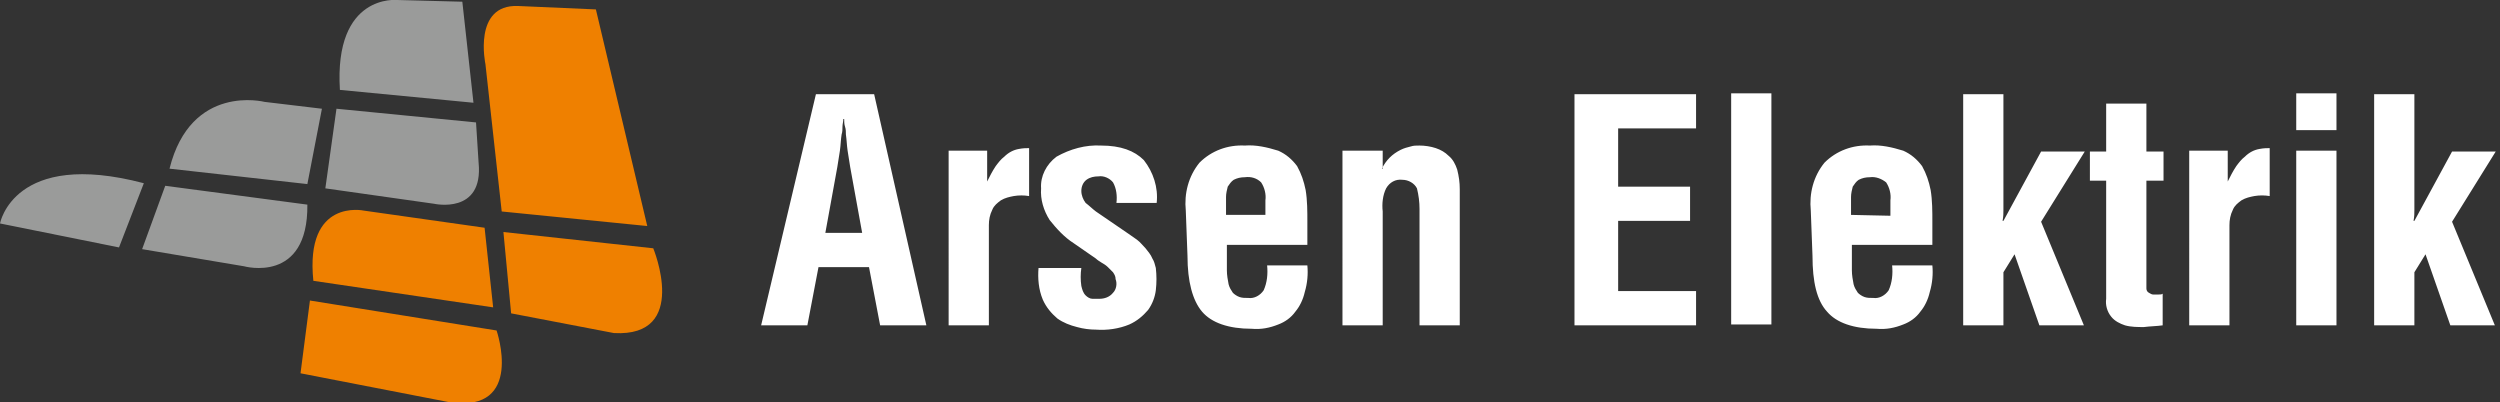
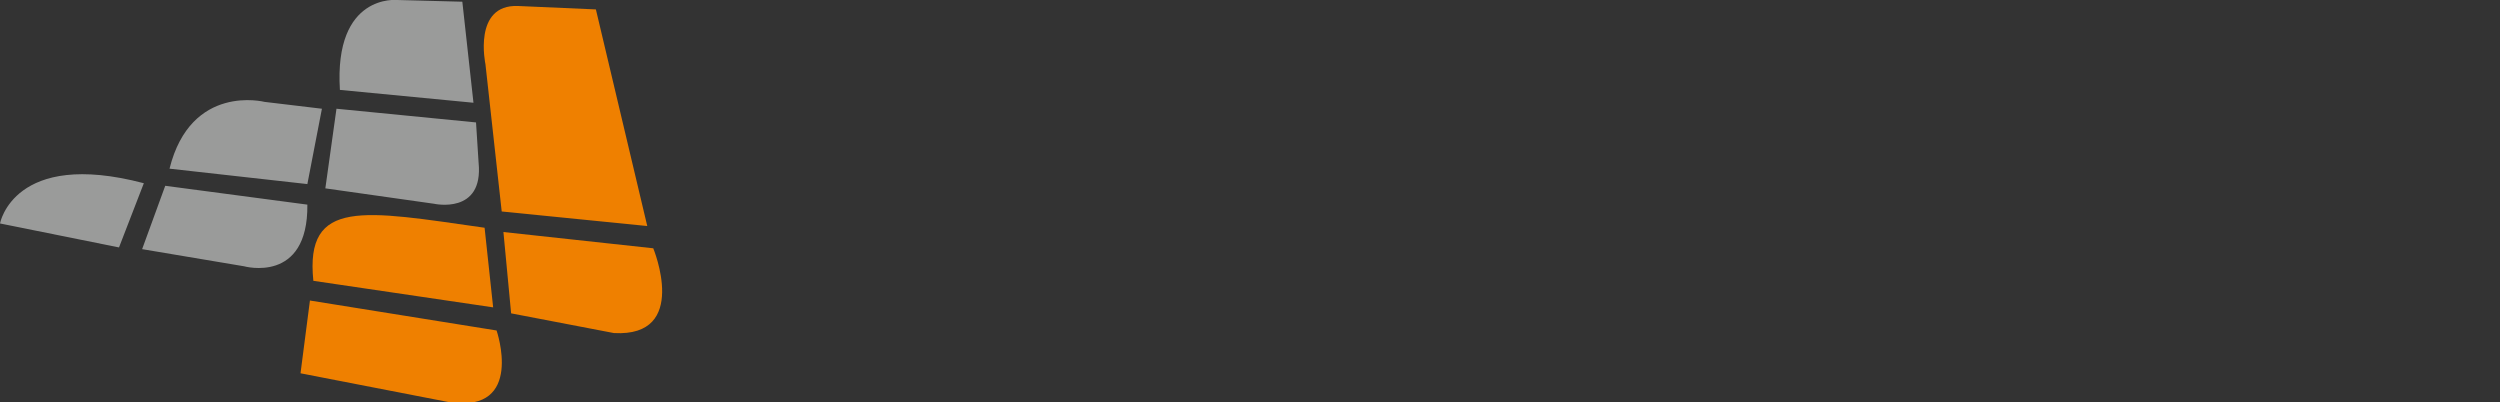
<svg xmlns="http://www.w3.org/2000/svg" version="1.1" id="Layer_1" x="0px" y="0px" viewBox="0 0 292 47" style="enable-background:new 0 0 292 47;" xml:space="preserve">
  <rect x="0" y="0" width="292" height="47" fill="#333333" stroke="none" />
  <style type="text/css">
	.st0{fill-rule:evenodd;clip-rule:evenodd;fill:#FFFFFF;}
	.st1{fill-rule:evenodd;clip-rule:evenodd;fill:#9A9B9A;}
	.st2{fill-rule:evenodd;clip-rule:evenodd;fill:#EF8000;}
</style>
-   <path class="st0" d="M88.9,38l6.4-27h6.8l6.1,27h-5.4l-1.3-6.8h-5.9L94.3,38H88.9z M96.4,27.2h4.3l-1.4-7.7  c-0.1-0.6-0.2-1.2-0.3-1.9s-0.1-1.2-0.2-1.9c0-0.3,0-0.6-0.1-0.9s-0.1-0.6-0.1-0.9h-0.1c0,0.3-0.1,0.6-0.1,0.9s0,0.6-0.1,0.9  c-0.1,0.6-0.1,1.2-0.2,1.9s-0.2,1.2-0.3,1.9L96.4,27.2z M115.3,21.2L115.3,21.2c0.3-0.6,0.6-1.2,1-1.8c0.3-0.4,0.6-0.8,1-1.1  c0.5-0.5,1.1-0.8,1.7-0.9c0.5-0.1,0.9-0.1,1.2-0.1v5.6c-0.6-0.1-1.2-0.1-1.8,0c-0.5,0.1-1,0.2-1.5,0.5c-0.4,0.3-0.8,0.6-1,1.1  c-0.3,0.6-0.4,1.2-0.4,1.8V38h-4.7V17.6h4.5L115.3,21.2L115.3,21.2z M126.3,31.3c-0.1,0.7-0.1,1.4,0,2.1c0.1,0.4,0.2,0.8,0.5,1.1  c0.2,0.2,0.5,0.4,0.8,0.4c0.3,0,0.6,0,0.8,0c0.6,0,1.2-0.2,1.6-0.7c0.4-0.4,0.5-1.1,0.3-1.6c0-0.3-0.1-0.5-0.3-0.8  c-0.2-0.2-0.4-0.4-0.6-0.6c-0.2-0.2-0.5-0.4-0.7-0.5c-0.3-0.2-0.5-0.3-0.7-0.5l-2.6-1.8c-1.1-0.7-2-1.7-2.8-2.7  c-0.7-1.1-1.1-2.4-1-3.7c-0.1-1.4,0.6-2.8,1.8-3.7c1.6-0.9,3.4-1.4,5.2-1.3c2.3,0,3.9,0.6,5,1.7c1.1,1.4,1.7,3.2,1.5,5h-4.7  c0.1-0.8,0-1.7-0.4-2.4c-0.4-0.5-1.1-0.8-1.7-0.7c-0.5,0-1,0.1-1.4,0.4c-0.4,0.3-0.6,0.8-0.6,1.3c0,0.5,0.2,1,0.5,1.4  c0.4,0.3,0.8,0.7,1.2,1l3.8,2.6c0.3,0.2,0.7,0.5,1,0.7c0.4,0.3,0.7,0.7,1,1c0.3,0.4,0.6,0.7,0.8,1.2c0.2,0.3,0.3,0.7,0.4,1.1  c0.1,0.9,0.1,1.7,0,2.6c-0.1,0.8-0.4,1.6-0.9,2.3c-0.6,0.7-1.3,1.3-2.2,1.7c-1.2,0.5-2.6,0.7-3.9,0.6c-0.7,0-1.5-0.1-2.2-0.3  c-0.8-0.2-1.6-0.5-2.3-1c-0.7-0.6-1.3-1.3-1.7-2.2c-0.5-1.2-0.6-2.5-0.5-3.7L126.3,31.3L126.3,31.3z M138.5,24.6  c-0.2-2,0.3-4,1.6-5.6c1.4-1.4,3.3-2.1,5.3-2c1.3-0.1,2.6,0.2,3.9,0.6c0.9,0.4,1.6,1,2.2,1.8c0.5,0.9,0.8,1.8,1,2.8  c0.2,1.2,0.2,2.5,0.2,3.7v2.7h-9.4v3c0,0.5,0.1,1.1,0.2,1.6c0.1,0.4,0.3,0.7,0.5,1c0.2,0.2,0.5,0.4,0.8,0.5c0.3,0.1,0.6,0.1,1,0.1  c0.7,0.1,1.4-0.3,1.8-0.9c0.4-0.9,0.5-1.9,0.4-2.9h4.7c0.1,1,0,2.1-0.3,3.1c-0.2,0.9-0.6,1.7-1.1,2.3c-0.5,0.7-1.2,1.2-2,1.5  c-1,0.4-2,0.6-3.1,0.5c-2.7,0-4.7-0.7-5.8-2s-1.7-3.5-1.7-6.5L138.5,24.6L138.5,24.6z M147.8,25.2v-1.8c0.1-0.7-0.1-1.5-0.5-2.1  c-0.5-0.5-1.2-0.7-1.9-0.6c-0.5,0-0.9,0.1-1.3,0.3c-0.3,0.2-0.5,0.5-0.7,0.8c-0.1,0.4-0.2,0.8-0.2,1.2c0,0.4,0,0.9,0,1.3v0.8H147.8z   M161.4,19.7L161.4,19.7c0.5-1,1.2-1.7,2.2-2.2c0.4-0.2,0.8-0.3,1.2-0.4c0.3-0.1,0.6-0.1,1-0.1c0.6,0,1.3,0.1,1.9,0.3  c0.6,0.2,1.1,0.5,1.5,0.9c0.5,0.4,0.8,1,1,1.6c0.2,0.8,0.3,1.5,0.3,2.3V38h-4.7V24.4c0-0.8-0.1-1.6-0.3-2.4c-0.3-0.6-1-1-1.7-1  c-0.8-0.1-1.5,0.3-1.9,1c-0.4,0.8-0.5,1.8-0.4,2.7V38h-4.7V17.6h4.7V19.7z M183.9,38v-27h14.2v4h-9.1v6.8h8.4v4h-8.4V34h9.1v4  L183.9,38L183.9,38z M202.2,10.9h4.7v27h-4.7V10.9L202.2,10.9z M211.5,24.6c-0.2-2,0.3-4,1.6-5.6c1.4-1.4,3.3-2.1,5.3-2  c1.3-0.1,2.6,0.2,3.9,0.6c0.9,0.4,1.6,1,2.2,1.8c0.5,0.9,0.8,1.8,1,2.8c0.2,1.2,0.2,2.5,0.2,3.7v2.7h-9.4v3c0,0.5,0.1,1.1,0.2,1.6  c0.1,0.4,0.3,0.7,0.5,1c0.2,0.2,0.5,0.4,0.8,0.5c0.3,0.1,0.6,0.1,1,0.1c0.7,0.1,1.4-0.3,1.8-0.9c0.4-0.9,0.5-1.9,0.4-2.9h4.7  c0.1,1,0,2.1-0.3,3.1c-0.2,0.9-0.6,1.7-1.1,2.3c-0.5,0.7-1.2,1.2-2,1.5c-1,0.4-2,0.6-3.1,0.5c-2.7,0-4.7-0.7-5.8-2  c-1.2-1.3-1.7-3.5-1.7-6.5L211.5,24.6L211.5,24.6z M220.8,25.2v-1.8c0.1-0.7-0.1-1.5-0.5-2.1c-0.5-0.4-1.2-0.7-1.9-0.6  c-0.5,0-0.9,0.1-1.3,0.3c-0.3,0.2-0.5,0.5-0.7,0.8c-0.1,0.4-0.2,0.8-0.2,1.2c0,0.4,0,0.9,0,1.3v0.8L220.8,25.2L220.8,25.2z   M229.3,38v-27h4.7v12.2c0,0.4,0,0.9,0,1.3s0,0.8-0.1,1.3h0.1l4.4-8.1h5.1l-5.1,8.2l5,12.1h-5.2l-2.9-8.3l-1.3,2.1V38L229.3,38  L229.3,38z M252.6,38c-0.7,0.1-1.4,0.1-2.2,0.2c-0.7,0-1.5,0-2.2-0.2c-0.6-0.2-1.2-0.5-1.6-1c-0.5-0.6-0.7-1.4-0.6-2.1V21.1h-1.9  v-3.4h1.9v-5.6h4.7v5.6h2v3.4h-2v12.6c0,0.2,0.1,0.4,0.3,0.5c0.2,0.1,0.3,0.2,0.5,0.2c0.2,0,0.4,0,0.6,0c0.2,0,0.4,0,0.5-0.1V38z   M260.2,21.2L260.2,21.2c0.3-0.6,0.6-1.2,1-1.8c0.3-0.4,0.6-0.8,1-1.1c0.5-0.5,1.1-0.8,1.7-0.9c0.5-0.1,0.9-0.1,1.2-0.1v5.6  c-0.6-0.1-1.2-0.1-1.8,0c-0.5,0.1-1,0.2-1.5,0.5c-0.4,0.3-0.8,0.6-1,1.1c-0.3,0.6-0.4,1.2-0.4,1.8V38h-4.7V17.6h4.5L260.2,21.2  L260.2,21.2z M268.2,10.9h4.7v4.3h-4.7L268.2,10.9L268.2,10.9z M268.2,17.6h4.7V38h-4.7L268.2,17.6L268.2,17.6z M277.3,38v-27h4.7  v12.2c0,0.4,0,0.9,0,1.3s0,0.8-0.1,1.3h0.1l4.4-8.1h5.1l-5.1,8.2l5,12.1h-5.2l-2.9-8.3l-1.3,2.1V38L277.3,38L277.3,38z" />
  <path class="st1" d="M13.9,28.9L0,26.1c0,0,1.6-8.7,16.8-4.7L13.9,28.9z M16.6,29.1l11.9,2c0,0,7.5,2.1,7.4-7.2l-16.6-2.2L16.6,29.1  z M19.8,19.7l16.1,1.8l1.7-8.8l-6.7-0.8C30.9,11.9,22.3,9.7,19.8,19.7 M38,22l12.7,1.8c0,0,5.8,1.3,5.2-4.8l-0.3-4.7l-16.3-1.6  L38,22z M39.7,10.5l15.6,1.5L54,0.2L46.4,0C46.4,0,39-0.8,39.7,10.5" />
-   <path id="Shape_2_copy" class="st2" d="M58.6,24.7L56.7,7.5c0,0-1.5-7,3.8-6.8l9.1,0.4l6,25.3L58.6,24.7z M59.7,36.6l-0.9-9.5  L76.3,29c0,0,4.3,10.4-4.6,9.9L59.7,36.6z M35.1,43.6l1.1-8.5L58,38.6c0,0,3.3,9.6-5.4,8.4L35.1,43.6z M36.6,32.8l21,3.1l-1-9.3  l-14.1-2C42.5,24.6,35.6,23.1,36.6,32.8" />
+   <path id="Shape_2_copy" class="st2" d="M58.6,24.7L56.7,7.5c0,0-1.5-7,3.8-6.8l9.1,0.4l6,25.3L58.6,24.7z M59.7,36.6l-0.9-9.5  L76.3,29c0,0,4.3,10.4-4.6,9.9L59.7,36.6z M35.1,43.6l1.1-8.5L58,38.6c0,0,3.3,9.6-5.4,8.4L35.1,43.6z M36.6,32.8l21,3.1l-1-9.3  C42.5,24.6,35.6,23.1,36.6,32.8" />
</svg>